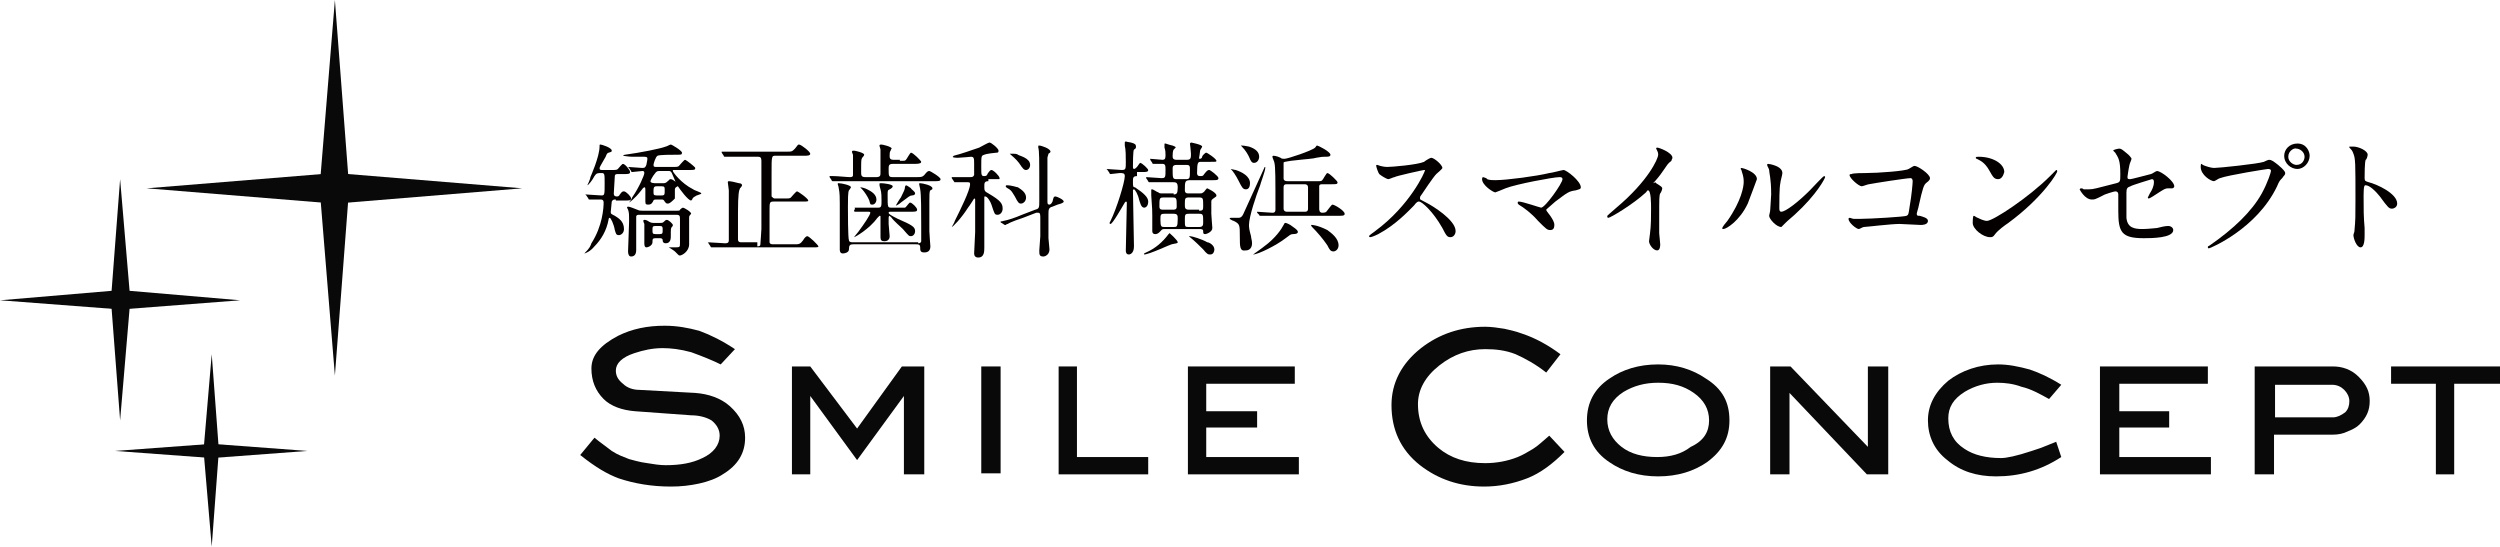
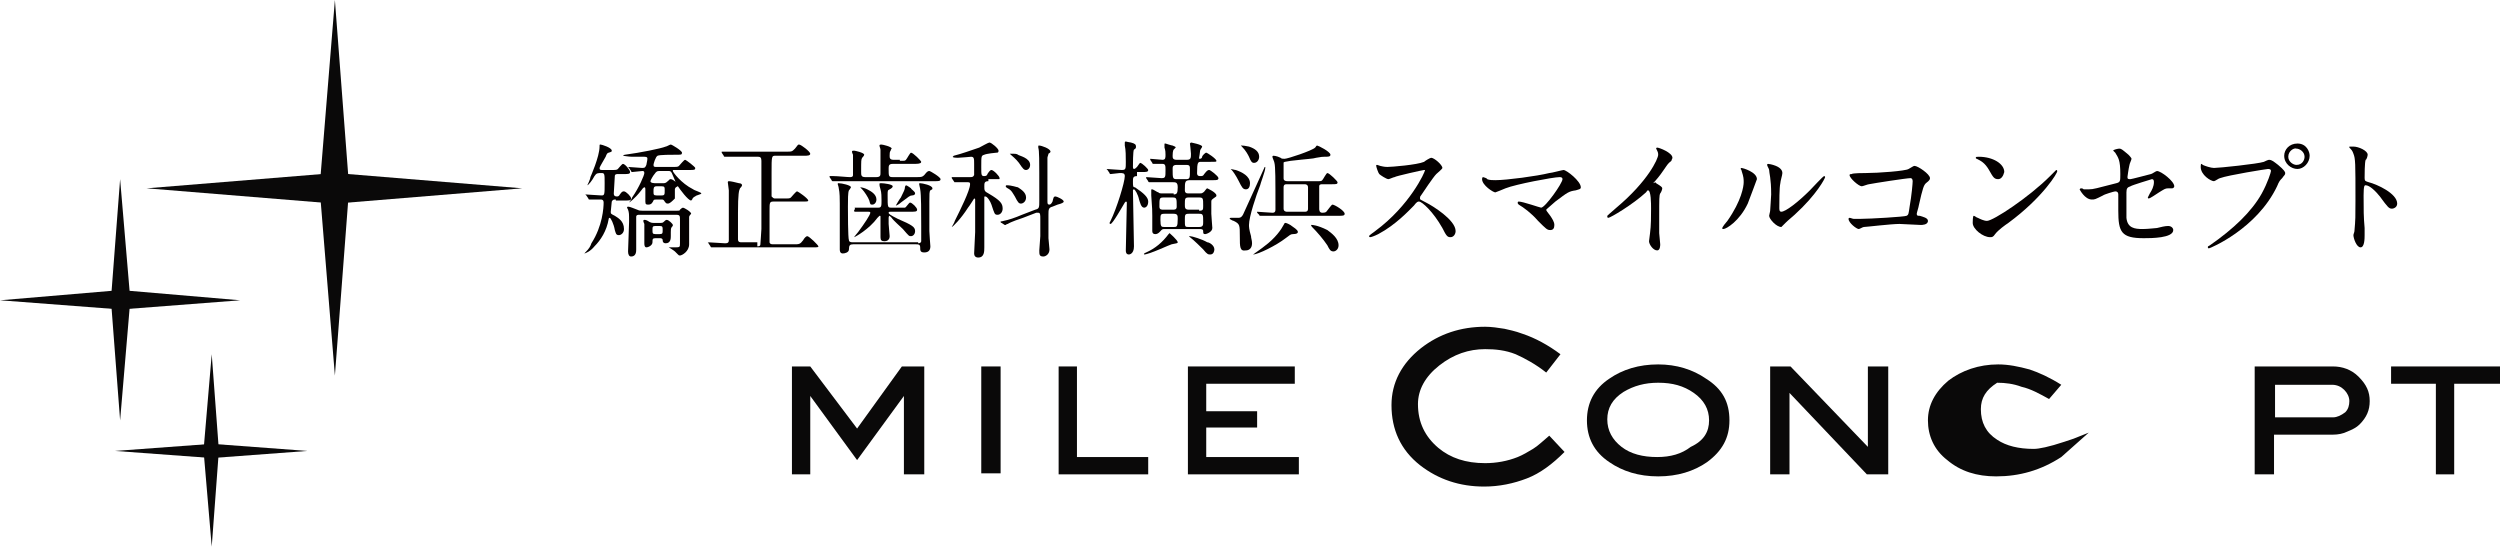
<svg xmlns="http://www.w3.org/2000/svg" version="1.1" id="レイヤー_1" x="0px" y="0px" viewBox="0 0 245.6 53.7" style="enable-background:new 0 0 245.6 53.7;" xml:space="preserve">
  <style type="text/css">
	.st0{fill-rule:evenodd;clip-rule:evenodd;fill:#0A0909;}
	.st1{fill:#0A0909;}
	.st2{fill:#040000;}
</style>
  <g>
-     <path class="st0" d="M73.2,43c0,1.5-0.7,2.7-2.2,3.6c-0.6,0.4-1.4,0.7-2.3,0.9c-0.9,0.2-1.8,0.3-2.8,0.3c-1.9,0-3.6-0.3-5.1-0.8   c-1.1-0.4-2.3-1.1-3.8-2.3l1.4-1.7c0.6,0.5,1.2,0.9,1.7,1.3c0.6,0.4,1.2,0.6,1.7,0.8c0.4,0.1,1,0.3,1.8,0.4   c0.6,0.1,1.2,0.2,1.8,0.2c1.4,0,2.6-0.2,3.6-0.7c1.1-0.5,1.7-1.3,1.7-2.2c0-0.6-0.3-1.1-0.8-1.5c-0.5-0.3-1.2-0.5-2-0.5l-5.5-0.4   c-1.3-0.1-2.4-0.5-3.1-1.2c-0.8-0.8-1.2-1.8-1.2-3c0-1.3,0.9-2.3,2.6-3.2c1.4-0.7,2.9-1,4.6-1c1.2,0,2.3,0.2,3.4,0.5   c1.1,0.4,2.3,1,3.5,1.8l-1.4,1.5c-0.8-0.4-1.8-0.8-2.9-1.2c-1.1-0.3-2-0.4-2.8-0.4c-1,0-1.9,0.2-2.8,0.5c-1.2,0.4-1.8,1-1.8,1.7   c0,0.5,0.2,0.9,0.7,1.3c0.4,0.4,1,0.6,1.6,0.6l5.5,0.3c1.3,0.1,2.5,0.5,3.4,1.3C72.7,40.8,73.2,41.8,73.2,43z" />
    <polygon class="st0" points="90.8,46.6 88.8,46.6 88.8,38.9 84.2,45.2 79.6,38.9 79.6,46.6 77.8,46.6 77.8,36 79.6,36 84.2,42.1    88.6,36 90.8,36  " />
    <rect x="96.4" y="36" class="st0" width="1.9" height="10.5" />
    <polygon class="st0" points="112.8,46.6 104,46.6 104,36 105.8,36 105.8,44.9 112.8,44.9  " />
    <polygon class="st0" points="127.6,46.6 116.7,46.6 116.7,36 127.2,36 127.2,37.7 118.5,37.7 118.5,40.4 123.5,40.4 123.5,42    118.5,42 118.5,44.9 127.6,44.9  " />
    <path class="st0" d="M153.7,44.4c-1.2,1.2-2.4,2.1-3.7,2.6c-1.3,0.5-2.7,0.8-4.2,0.8c-2.4,0-4.5-0.7-6.3-2.1   c-1.9-1.5-2.8-3.5-2.8-5.9c0-2.2,1-4.1,2.9-5.6c1.8-1.4,3.9-2.1,6.3-2.1c0.6,0,1.3,0.1,1.9,0.2c0.4,0.1,1,0.2,1.8,0.5   c1.2,0.4,2.5,1.1,3.7,2l-1.4,1.8c-1-0.8-2.1-1.4-3-1.8c-1-0.4-2-0.5-3-0.5c-1.6,0-3.1,0.5-4.5,1.6c-1.4,1.1-2.1,2.4-2.1,3.8   c0,1.8,0.7,3.2,2,4.3c1.2,1,2.7,1.5,4.6,1.5c1.1,0,2.2-0.2,3.2-0.6c0.5-0.2,1-0.5,1.5-0.8c0.5-0.3,1-0.8,1.6-1.3L153.7,44.4z" />
    <path class="st0" d="M167.9,41.3c0-1.1-0.5-2-1.5-2.7c-1-0.7-2.1-1-3.5-1c-1.3,0-2.4,0.3-3.4,0.9c-1.1,0.7-1.6,1.6-1.6,2.7   c0,1.1,0.5,2,1.4,2.7c0.9,0.7,2.1,1,3.5,1c1.3,0,2.4-0.3,3.3-1C167.4,43.3,167.9,42.4,167.9,41.3z M169.9,41.3c0,1.7-0.7,3-2.2,4.1   c-1.3,0.9-2.9,1.4-4.8,1.4c-1.9,0-3.5-0.5-4.8-1.4c-1.5-1-2.2-2.4-2.2-4.1c0-1.7,0.7-3.1,2.2-4.1c1.3-0.9,2.9-1.4,4.8-1.4   c1.8,0,3.4,0.5,4.7,1.4C169.2,38.2,169.9,39.5,169.9,41.3z" />
    <polygon class="st0" points="185.5,46.6 183.4,46.6 175.8,38.6 175.8,46.6 173.9,46.6 173.9,36 175.9,36 183.5,43.9 183.5,36    185.5,36  " />
-     <path class="st0" d="M202.5,44.9c-2,1.3-4.1,1.9-6.4,1.9c-1.9,0-3.5-0.5-4.8-1.6c-1.3-1-1.9-2.4-1.9-3.9c0-1.5,0.7-2.8,2-3.9   c1.3-1,3-1.6,4.9-1.6c1,0,2,0.2,3.1,0.5c0.9,0.3,2,0.8,3.1,1.5l-1.2,1.4c-0.9-0.5-1.8-1-2.7-1.2c-0.8-0.3-1.6-0.4-2.4-0.4   c-1.1,0-2.2,0.3-3.2,0.9c-1.1,0.7-1.6,1.5-1.6,2.6c0,1.3,0.5,2.3,1.6,3c0.9,0.6,2.1,0.9,3.6,0.9c0.5,0,1.5-0.2,3-0.7l0.9-0.3   l1.5-0.6L202.5,44.9z" />
-     <polygon class="st0" points="217.2,46.6 206.3,46.6 206.3,36 216.9,36 216.9,37.7 208.2,37.7 208.2,40.4 213.1,40.4 213.1,42    208.2,42 208.2,44.9 217.2,44.9  " />
+     <path class="st0" d="M202.5,44.9c-2,1.3-4.1,1.9-6.4,1.9c-1.9,0-3.5-0.5-4.8-1.6c-1.3-1-1.9-2.4-1.9-3.9c0-1.5,0.7-2.8,2-3.9   c1.3-1,3-1.6,4.9-1.6c1,0,2,0.2,3.1,0.5c0.9,0.3,2,0.8,3.1,1.5l-1.2,1.4c-0.9-0.5-1.8-1-2.7-1.2c-0.8-0.3-1.6-0.4-2.4-0.4   c-1.1,0.7-1.6,1.5-1.6,2.6c0,1.3,0.5,2.3,1.6,3c0.9,0.6,2.1,0.9,3.6,0.9c0.5,0,1.5-0.2,3-0.7l0.9-0.3   l1.5-0.6L202.5,44.9z" />
    <path class="st0" d="M230.8,39.4c0-0.4-0.2-0.8-0.5-1.1c-0.3-0.3-0.7-0.5-1.2-0.5h-5.6V41h5.7c0.4,0,0.8-0.2,1.2-0.5   C230.7,40.2,230.8,39.8,230.8,39.4z M232.8,39.4c0,0.9-0.3,1.6-1,2.3c-0.3,0.3-0.7,0.5-1.2,0.7c-0.4,0.2-0.9,0.3-1.4,0.3h-5.8v3.9   h-1.9V36h7.7c0.9,0,1.8,0.3,2.5,1C232.5,37.8,232.8,38.5,232.8,39.4z" />
    <polygon class="st0" points="245.6,37.7 241.1,37.7 241.1,46.6 239.3,46.6 239.3,37.7 234.9,37.7 234.9,36 245.6,36  " />
  </g>
  <g>
    <polygon class="st1" points="34.3,18.5 34.3,18.4 34.3,18.4 32.9,0 31.4,18.4 31.4,18.4 31.4,18.5 31.4,18.5 31.4,18.5 32.9,36.9    34.3,18.5 34.3,18.5  " />
    <polygon class="st1" points="32.9,17 32.8,17 32.8,17 14.4,18.5 32.8,20 32.8,20 32.9,20 33,20 33,20 51.3,18.5 33,17 33,17  " />
    <polygon class="st1" points="12.8,29.5 12.8,29.4 12.8,29.4 11.8,17.6 10.9,29.4 10.9,29.5 10.9,29.5 11.8,41.3 12.8,29.5    12.8,29.5  " />
    <polygon class="st1" points="11.8,28.5 11.8,28.5 11.8,28.5 0,29.5 11.8,30.4 11.8,30.4 11.8,30.4 11.9,30.4 11.9,30.4 23.6,29.5    11.9,28.5 11.9,28.5  " />
    <polygon class="st1" points="21.5,44.3 21.5,44.2 21.5,44.2 20.8,34.8 20,44.2 20,44.3 20,44.3 20.8,53.7 21.5,44.3 21.5,44.3  " />
    <polygon class="st1" points="20.8,43.6 20.8,43.5 20.8,43.6 11.3,44.3 20.8,45 20.8,45.1 20.8,45 20.8,45.1 20.8,45 30.2,44.3    20.8,43.6 20.8,43.5  " />
  </g>
  <g>
    <path class="st2" d="M60.5,19.6c-0.2,0-0.3,0-0.4,0.2c0,0-0.1,1-0.1,1c0,0.2,0,0.2,0.4,0.4c0.3,0.2,0.9,0.5,0.9,1.3   c0,0.4-0.3,0.6-0.5,0.6c-0.3,0-0.3-0.2-0.4-0.5c-0.1-0.6-0.4-1.2-0.5-1.2c-0.1,0-0.1,0.1-0.1,0.1c-0.2,1.2-0.8,2.1-1.4,2.7   c-0.4,0.5-0.9,0.7-1,0.7c0,0,0,0,0,0c0,0,0.1-0.1,0.1-0.1c0.4-0.4,0.5-0.6,0.6-0.9c1.1-1.7,1.2-3.5,1.2-4c0-0.3-0.2-0.3-0.3-0.3   c-0.2,0-1,0-1.1,0c0,0-0.1,0-0.1-0.1l-0.2-0.3c-0.1-0.1-0.1-0.1-0.1-0.1c0,0,0,0,0,0c0.2,0,1.3,0.1,1.6,0.1c0.3,0,0.3-0.1,0.3-1.2   c0-0.9,0-1-0.3-1c-0.4,0-0.5,0-0.7,0.3c-0.2,0.4-0.6,0.9-0.7,0.9c0,0,0,0,0,0c0,0,0.3-0.6,0.3-0.8c0,0,0.9-2,0.9-3   c0-0.2,0-0.2,0.1-0.2c0.1,0,1.1,0.3,1.1,0.6c0,0.1,0,0.1-0.3,0.2c-0.1,0-0.2,0.1-0.3,0.4c-0.1,0.2-0.6,1-0.6,1.1   c0,0.2,0.1,0.2,0.3,0.2h0.8c0.5,0,0.6,0,0.7-0.1c0.1-0.1,0.4-0.5,0.5-0.5c0.2,0,0.7,0.6,0.7,0.8c0,0.2-0.2,0.2-0.6,0.2h-0.6   c-0.1,0-0.3,0-0.3,0.2c0,0-0.1,1.7-0.1,1.7c0,0.1,0,0.3,0.3,0.3c0.1,0,0.2,0,0.3-0.2c0.2-0.3,0.3-0.3,0.4-0.3   c0.2,0,0.7,0.5,0.7,0.7c0,0.2-0.2,0.2-0.6,0.2H60.5z M64.5,19.6c-0.1,0-0.3,0-0.3,0.1c-0.1,0.2-0.2,0.4-0.5,0.4   c-0.2,0-0.3,0-0.3-0.3c0-0.2,0-1.1,0-1.2c0-0.1,0-0.2-0.1-0.2c0,0-0.1,0-0.3,0.3c-0.7,0.9-1.2,1.2-1.2,1.2c0,0,0,0,0,0   c0,0,0.3-0.4,0.3-0.5c0.7-1,1.2-2.2,1.2-2.4c0-0.2-0.1-0.2-0.2-0.2c-0.1,0-0.9,0.1-1,0.1c0,0-0.1,0-0.1-0.1l-0.2-0.3   c0,0-0.1-0.1-0.1-0.1c0,0,0,0,0,0c0.2,0,1.2,0.1,1.4,0.1c0.3,0,0.3-0.1,0.4-0.3c0-0.1,0.1-0.4,0.1-0.6c0-0.1,0-0.2-0.3-0.2   c-0.2,0-1.1,0-1.2,0c-0.3,0-0.9-0.1-0.9-0.1s0.1-0.1,0.2-0.1c1.5-0.2,3.5-0.6,4-0.8c0.1,0,0.4-0.2,0.5-0.2c0.1,0,1.1,0.6,1.1,0.8   c0,0.2-0.1,0.2-0.4,0.2c-0.6,0-1.8,0-2,0.1c-0.2,0.1-0.4,0.8-0.4,0.9c0,0.2,0.1,0.2,0.3,0.2H66c0.5,0,0.6,0,0.7-0.1   c0.1-0.1,0.5-0.6,0.6-0.6c0.1,0,1,0.7,1,0.8c0,0.2-0.1,0.2-0.6,0.2h-1.5c-0.1,0-0.1,0-0.1,0.1c0,0.1,0.8,1.2,2,1.8   c0.1,0.1,0.8,0.3,0.8,0.4c0,0.1-0.6,0.2-0.6,0.3c-0.1,0-0.3,0.2-0.3,0.3c0,0-0.1,0.1-0.1,0.1c-0.3,0-1.1-1.1-1.3-1.4   c-0.2-0.3-0.2-0.4-0.6-1.3c-0.1-0.2-0.2-0.2-0.3-0.2h-0.9c-0.2,0-0.3,0-0.5,0.3c-0.1,0.1-0.4,0.6-0.4,0.7c0,0.2,0.4,0.2,0.6,0.2   h0.6c0.2,0,0.3,0,0.5-0.2c0.2-0.2,0.2-0.2,0.3-0.2c0.2,0,0.7,0.4,0.7,0.6c0,0.1,0,0.1-0.2,0.2c0,0-0.1,0.1-0.1,0.2   c0,0.1,0,0.8,0,0.9C66,19.8,65.8,20,65.6,20c-0.2,0-0.2-0.1-0.3-0.2c-0.1-0.2-0.2-0.2-0.3-0.2H64.5z M66.5,20.7   c0.2,0,0.3,0,0.3-0.1c0,0,0.2-0.2,0.3-0.2c0.1,0,0.8,0.4,0.8,0.6c0,0-0.2,0.2-0.2,0.3c0,0.1,0,0.5,0,0.6c0,0.3,0,1.8,0,2.1   c0,0.7-0.7,1.1-0.9,1.1c-0.1,0-0.1,0-0.2-0.1c0,0-0.3-0.3-0.3-0.3c-0.1-0.1-0.6-0.4-0.6-0.4c0,0,0.1,0,0.1,0c0.1,0,0.3,0,0.4,0   c0.6,0,0.6,0,0.6-0.4c0-0.6,0-1.7,0-2.3c0-0.4,0-0.5-0.4-0.5h-3.6c-0.1,0-0.3,0-0.3,0.2c0,0.1,0,1.8,0,2.1c0,0.2,0,0.9,0,1.1   c0,0.2,0,0.7-0.5,0.7c-0.2,0-0.3-0.2-0.3-0.5c0-0.4,0.1-2.4,0.1-2.9c0-0.8,0-0.9-0.1-1.2c0,0-0.1-0.2-0.1-0.2s0-0.1,0.1-0.1   c0.2,0,0.6,0.2,0.9,0.3c0.2,0.1,0.3,0.1,0.5,0.1H66.5z M64.9,21.9c0.1,0,0.2,0,0.3-0.1c0.1-0.1,0.2-0.2,0.3-0.2   c0.2,0,0.6,0.4,0.6,0.5c0,0.1,0,0.1-0.1,0.2c-0.1,0.1-0.1,0.3-0.1,0.5c0,0.1,0,0.3,0,0.4c0,0.2,0,0.7-0.5,0.7   c-0.2,0-0.3-0.1-0.3-0.3c0-0.2-0.2-0.2-0.3-0.2h-0.4c-0.3,0-0.3,0.1-0.3,0.4c0,0.3-0.4,0.5-0.6,0.5c-0.2,0-0.2-0.3-0.2-0.4   c0-0.2,0-1.2,0-1.4c0-0.2,0-0.3,0-0.5c0,0-0.1-0.2-0.1-0.3c0,0,0-0.1,0.1-0.1c0.1,0,0.2,0,0.5,0.2c0.2,0.1,0.3,0.1,0.4,0.1H64.9z    M64.4,22.2c-0.3,0-0.3,0.1-0.3,0.4c0,0.3,0,0.4,0.3,0.4h0.4c0.3,0,0.3-0.1,0.3-0.4c0-0.3,0-0.4-0.3-0.4H64.4z M64.5,18.3   c-0.3,0-0.3,0.2-0.3,0.5c0,0.3,0,0.4,0.3,0.4H65c0.3,0,0.3-0.1,0.3-0.5c0-0.3,0-0.4-0.3-0.4H64.5z" />
    <path class="st2" d="M74.4,24.2c0.1,0,0.3,0,0.3-0.2c0-0.1,0.1-1.3,0.1-1.5v-6.7c0-0.3-0.1-0.4-0.3-0.4h-1.5c-1.1,0-1.4,0-1.5,0   c0,0-0.2,0-0.3,0c0,0-0.1,0-0.1-0.1l-0.2-0.3c0-0.1,0-0.1,0-0.1c0,0,0,0,0,0c0.1,0,0.4,0,0.5,0c0.6,0,1.1,0,1.6,0h4.2   c0.6,0,0.6,0,0.9-0.3c0.3-0.4,0.3-0.4,0.4-0.4c0.2,0,1.1,0.7,1.1,0.9c0,0.2-0.3,0.2-0.6,0.2h-2.8c-0.4,0-0.4,0-0.4,1.7   c0,0.3,0,2.2,0,2.3c0.1,0.1,0.2,0.2,0.3,0.2H77c0.5,0,0.6,0,0.7-0.1c0.1-0.1,0.5-0.6,0.6-0.6s1.1,0.7,1.1,0.9   c0,0.1-0.1,0.1-0.6,0.1H76c-0.4,0-0.4,0.1-0.4,0.9c0,0.3,0,3.1,0,3.1c0,0.1,0.1,0.2,0.3,0.2h2.1c0.5,0,0.6,0,0.9-0.4   c0.1-0.2,0.3-0.4,0.4-0.4c0.2,0,1.1,0.9,1.1,1c0,0.1-0.1,0.1-0.6,0.1h-8.1c-1,0-1.4,0-1.5,0c0,0-0.2,0-0.3,0c0,0-0.1,0-0.1-0.1   l-0.2-0.3c0-0.1-0.1-0.1-0.1-0.1c0,0,0,0,0,0c0.3,0,1.5,0.1,1.7,0.1c0.2,0,0.4,0,0.4-0.3c0,0,0-2,0-2.9v-2c0-0.1-0.1-0.7-0.1-0.8   c0,0,0-0.1,0.1-0.1c0.2,0,0.6,0.1,1,0.2c0.2,0,0.3,0.1,0.3,0.2c0,0.1-0.2,0.3-0.2,0.3c-0.1,0.2-0.2,0.5-0.2,2.4c0,0.4,0,2.5,0,2.6   c0,0.3,0.2,0.3,0.3,0.3H74.4z" />
    <path class="st2" d="M88.4,15.8c0.5,0,0.5,0,0.6-0.1c0.1-0.1,0.4-0.7,0.5-0.7c0.2,0,1,0.8,1,0.9s-0.1,0.2-0.6,0.2h-2.2   c-0.4,0-0.4,0.2-0.4,0.5c0,0.7,0,0.8,0.4,0.8h2.3c0.5,0,0.6,0,0.8-0.2c0.3-0.4,0.4-0.4,0.5-0.4c0.1,0,1.1,0.6,1.1,0.8   c0,0.2-0.2,0.2-0.6,0.2h-8.2c-1.1,0-1.3,0-1.5,0c0,0-0.3,0-0.3,0c0,0-0.1,0-0.1-0.1l-0.2-0.3c0,0,0-0.1,0-0.1c0,0,0,0,0,0   c0.1,0,0.4,0,0.4,0c0.4,0,1.3,0.1,1.6,0.1c0.1,0,0.3,0,0.3-0.2c0-0.1,0-1,0-1.1c0-0.2,0-0.7,0-0.9c0,0-0.1-0.2-0.1-0.3   c0-0.1,0.1-0.1,0.2-0.1s1,0.2,1,0.4c0,0.1-0.2,0.3-0.2,0.3c-0.1,0.2-0.1,0.2-0.1,1.4c0,0.3,0,0.5,0.4,0.5h1.1   c0.4,0,0.4-0.2,0.4-0.4c0-1.4,0-1.9,0-2.3c0-0.1-0.1-0.3-0.1-0.4c0-0.1,0.1-0.1,0.2-0.1c0.1,0,1,0.2,1,0.4c0,0-0.1,0.1-0.1,0.2   c-0.1,0.1-0.1,0.3-0.1,0.5c0,0.2,0,0.4,0.4,0.4H88.4z M90.2,23.9c0.2,0,0.3-0.1,0.3-0.2c0-0.2,0-1.3,0-1.5c0-1.4,0-3.1-0.1-3.6   c0-0.1-0.1-0.4-0.1-0.5c0-0.1,0-0.1,0.1-0.1c0.2,0,1.2,0.2,1.2,0.5c0,0.1,0,0.1-0.2,0.2c-0.1,0.1-0.1,0.4-0.1,1.1c0,1,0,2,0,2.9   c0,0.2,0.1,1.5,0.1,1.5c0,0.4-0.2,0.6-0.6,0.6c-0.4,0-0.4-0.2-0.4-0.5c0-0.3-0.2-0.3-0.4-0.3h-6.2c-0.3,0-0.4,0.1-0.4,0.5   c0,0.3-0.4,0.4-0.6,0.4c-0.3,0-0.3-0.3-0.3-0.4c0-0.1,0-0.5,0-0.6c0-0.8,0-3.1,0-3.9c0-0.4,0-1.1-0.1-1.5c0-0.1-0.1-0.4-0.1-0.4   c0-0.1,0-0.1,0.1-0.1c0.3,0,1.2,0.2,1.2,0.4c0,0-0.1,0.2-0.2,0.3c-0.1,0.2-0.1,0.9-0.1,1.6c0,0.4,0,3.1,0.1,3.3   c0,0.2,0.3,0.2,0.3,0.2H90.2z M84,20.5C84,20.4,84,20.4,84,20.5c-0.1-0.1,0-0.1,0-0.1c0.1,0,0.5,0,0.5,0c0.7,0,1.1,0,1.8,0   c0.3,0,0.3-0.2,0.3-0.7c0-0.3,0-0.8-0.1-1.1c-0.1-0.3-0.1-0.4-0.1-0.5c0-0.1,0-0.1,0.2-0.1c0.2,0,1.1,0.1,1.1,0.3   c0,0.1-0.1,0.2-0.3,0.3c-0.2,0.1-0.2,0.1-0.2,0.6c0,1.2,0,1.2,0.4,1.2h0.7c0.3,0,0.5,0,0.6,0c0.1,0,0.4-0.5,0.5-0.5   c0.2,0,0.7,0.5,0.7,0.7c0,0.2-0.2,0.2-0.6,0.2h-2c-0.1,0-0.2,0-0.2,0.1c0,0.1,0.1,0.2,0.9,0.6c1.4,0.6,1.7,0.8,1.7,1.2   c0,0.3-0.2,0.5-0.4,0.5c-0.2,0-0.2,0-0.8-0.7c-0.2-0.2-1-0.9-1.1-1.1c-0.1-0.1-0.2-0.2-0.2-0.2s-0.1,0-0.1,0.2c0,0.2,0,0.4,0,0.6   c0,0.2,0.1,1,0.1,1.2c0,0.4-0.3,0.5-0.5,0.5c-0.3,0-0.4-0.1-0.4-0.4c0-0.2,0-0.6,0-0.9c0-0.1,0-0.8,0-1.1c0-0.1,0-0.1-0.1-0.1   c0,0-0.1,0.1-0.2,0.2c-0.8,1.1-2.2,1.9-2.3,1.9c0,0,0,0,0,0s0.3-0.4,0.4-0.5c0.6-0.8,1.2-1.7,1.2-1.9c0-0.1-0.1-0.1-0.2-0.1   c-0.2,0-0.7,0-1,0c0,0-0.2,0-0.3,0c0,0-0.1,0-0.1-0.1L84,20.5z M86.1,19.6c0,0.3-0.2,0.5-0.4,0.5c-0.2,0-0.2,0-0.3-0.4   c-0.1-0.3-0.5-0.9-0.7-1.1c0,0-0.1-0.1-0.2-0.2c0,0,0,0,0,0c0.2,0,0.5,0.1,0.7,0.2C85.6,18.8,86.1,19.1,86.1,19.6z M89.9,19   c0,0.1-0.1,0.2-0.3,0.2c-0.2,0-0.3,0.1-1.1,0.7c-0.1,0.1-0.4,0.3-0.5,0.3c0,0,0,0,0,0c0,0,0.4-0.7,0.5-0.8c0.3-0.6,0.4-0.8,0.4-1   c0-0.1,0.1-0.2,0.1-0.2c0.1,0,0.5,0.3,0.5,0.3C89.5,18.6,89.9,18.8,89.9,19z" />
    <path class="st2" d="M97.1,17.8c-0.4,0-0.4,0.2-0.4,0.5c0,0.4,0,0.5,0.4,0.7c1.2,0.7,1.4,1,1.4,1.5c0,0.3-0.2,0.6-0.5,0.6   s-0.3-0.1-0.6-1c-0.1-0.3-0.4-0.8-0.6-0.8c-0.1,0-0.1,0-0.1,0.1c0,0.1,0,0.8,0,1c0,0.6,0,3.3,0,3.9c0,0.4,0,1-0.6,1   c-0.3,0-0.4-0.2-0.4-0.4c0-0.1,0.1-1.9,0.1-2.1c0-0.5,0-2.7,0-3.2c0,0,0-0.1-0.1-0.1c0,0-0.5,0.8-0.6,0.9c-0.7,1.1-1.5,1.9-1.6,1.9   c0,0,0,0,0,0c0,0,0.3-0.5,0.3-0.6c0.5-1,1.5-3,1.5-3.6c0-0.1,0-0.2-0.2-0.2c-0.2,0-0.9,0-1.1,0c0,0-0.1,0-0.2,0s0,0-0.1-0.1   l-0.2-0.3c0,0,0-0.1,0-0.1c0,0,0,0,0,0c0.1,0,0.4,0,0.4,0c0.1,0,1.1,0,1.4,0c0.2,0,0.3,0,0.4-0.2c0-0.1,0-0.2,0-1.1   c0-0.5,0-0.7-0.3-0.7c0,0-1.1,0.1-1.3,0.1c-0.1,0-0.5,0-0.5-0.1c0,0,0,0,0.1-0.1c0.8-0.2,1.6-0.5,2.5-0.8c0.2-0.1,0.9-0.5,1-0.5   c0.2,0,0.9,0.6,0.9,0.8c0,0.2-0.1,0.2-0.2,0.2c-0.1,0-1,0.1-1.2,0.2c-0.3,0.1-0.3,0.1-0.3,1.2c0,0.8,0,0.9,0.3,0.9   c0.2,0,0.3-0.1,0.3-0.2c0.2-0.3,0.3-0.4,0.4-0.4c0.2,0,0.8,0.6,0.8,0.8c0,0.1,0,0.1-0.1,0.1c-0.1,0-0.2,0-0.6,0H97.1z M103.4,20.3   c-0.4,0.1-0.4,0.3-0.4,0.8c0,1.1,0,1.6,0,2.3c0,0.2,0.1,0.9,0.1,1.1c0,0.5-0.4,0.7-0.6,0.7c-0.4,0-0.4-0.2-0.4-0.6   c0-0.2,0.1-1.2,0.1-1.4c0-0.3,0-0.5,0-1.7c0-0.4,0-0.6-0.2-0.6c0,0-0.1,0-0.2,0l-1.3,0.5c-0.3,0.1-1.2,0.4-1.5,0.6   c-0.1,0-0.2,0.1-0.2,0.1s-0.1,0-0.1,0l-0.3-0.2c0,0-0.1,0-0.1-0.1s0,0,0.3-0.1c0.5-0.1,1.1-0.3,1.8-0.6l1.3-0.5   c0.4-0.1,0.4-0.2,0.4-0.9c0-4.6,0-4.8-0.1-5.2c0,0,0-0.1,0-0.1c0-0.1,0-0.1,0.1-0.1c0.2,0,1.1,0.3,1.1,0.6c0,0.1-0.2,0.2-0.2,0.2   c0,0.1-0.1,0.3-0.1,0.4c0,0.4,0,4,0,4.2c0,0.3,0,0.4,0.2,0.4c0.1,0,0.2-0.1,0.3-0.3c0.1-0.4,0.1-0.5,0.3-0.5c0.1,0,0.8,0.3,0.8,0.5   c0,0.1-0.2,0.2-0.6,0.3L103.4,20.3z M100.8,19.4c0,0.4-0.3,0.6-0.5,0.6c-0.2,0-0.3-0.1-0.6-0.7c-0.2-0.3-0.3-0.6-0.7-0.8   c0,0-0.2-0.1-0.2-0.2c0-0.1,0.1-0.1,0.1-0.1c0.5,0,1,0.2,1.1,0.2C100.3,18.6,100.8,18.9,100.8,19.4z M101.2,16.2   c0,0.3-0.2,0.5-0.4,0.5c-0.2,0-0.3-0.1-0.7-0.7c-0.3-0.4-0.7-0.7-0.8-0.8c0,0-0.1-0.1-0.1-0.1c0,0,0.2,0,0.3,0c0.1,0,0.4,0,0.5,0.1   C100.1,15.3,101.2,15.5,101.2,16.2z" />
    <path class="st2" d="M111.7,17.3c-0.4,0-0.4,0.2-0.4,0.5c0,0.5,0,0.6,0.2,0.6c0.9,0.6,1.3,1,1.3,1.4c0,0.4-0.2,0.6-0.4,0.6   c-0.3,0-0.4-0.5-0.5-0.8c-0.1-0.5-0.4-1-0.5-1c0,0-0.1,0-0.1,0.1c0,0.9,0.1,4.7,0.1,5.5c0,0.8-0.5,0.8-0.5,0.8   c-0.3,0-0.3-0.3-0.3-0.4c0-0.7,0.1-4,0.1-4.7c0,0,0-0.1-0.1-0.1c0,0-0.1,0.1-0.1,0.1c-0.3,0.5-1.2,2.1-1.4,2.1c0,0-0.1,0-0.1-0.1   c0,0,0,0,0.1-0.2c0.6-1.2,1.4-3.8,1.4-4.4c0-0.3-0.2-0.3-0.5-0.3c-0.1,0-0.8,0.1-0.9,0.1c0,0-0.1,0-0.1-0.1l-0.2-0.3   c0,0-0.1-0.1-0.1-0.1s0,0,0,0c0.2,0,1.2,0.1,1.5,0.1c0.4,0,0.4-0.1,0.4-0.8c0-0.5,0-1.2-0.1-1.6c0-0.2,0-0.3,0-0.3   c0,0,0-0.1,0.1-0.1c0,0,0.4,0.1,0.5,0.1c0.4,0.1,0.5,0.2,0.5,0.4c0,0.1,0,0.2-0.2,0.3c-0.1,0.1-0.1,1.5-0.1,1.7c0,0,0,0.2,0.1,0.2   c0.1,0,0.2-0.1,0.3-0.2c0.2-0.3,0.3-0.4,0.3-0.4c0.2,0,0.8,0.6,0.8,0.7c0,0.2-0.2,0.2-0.6,0.2H111.7z M112.4,25   C112.4,25,112.3,25,112.4,25c-0.1-0.1,0.2-0.2,0.2-0.2c0.9-0.4,1.6-1,2.2-1.8c0.1-0.1,0.1-0.1,0.1-0.1s0.8,0.7,0.8,0.9   c0,0.1-0.1,0.1-0.6,0.2C115,24,112.9,25,112.4,25z M115.3,19.1c0.3,0,0.4-0.1,0.4-0.7c0-0.5-0.2-0.5-0.5-0.5h-0.3   c-0.6,0-1.3,0-1.7,0c0,0-0.2,0-0.3,0c0,0-0.1,0-0.1-0.1l-0.2-0.3c0,0,0-0.1,0-0.1c0,0,0,0,0,0c0.2,0,1.3,0.1,1.5,0.1   c0.4,0,0.4-0.1,0.4-0.8c0-0.4,0-0.6-0.3-0.6c-0.1,0-0.8,0-0.9,0c0,0-0.1,0-0.1-0.1l-0.2-0.3c0,0,0-0.1,0-0.1s0,0,0,0   c0.2,0,1,0.1,1.2,0.1c0.3,0,0.3-0.2,0.3-0.5c0-0.2,0-0.4-0.1-0.7c0,0,0-0.2,0-0.3s0-0.1,0.1-0.1c0,0,0.6,0.2,0.7,0.2   c0.2,0.1,0.3,0.1,0.3,0.2c0,0-0.2,0.2-0.2,0.2c0,0-0.1,0.1-0.1,0.6c0,0.2,0,0.4,0.4,0.4h1c0.4,0,0.4-0.2,0.4-0.6c0-0.2-0.1-1-0.1-1   c0,0,0.1-0.1,0.1-0.1c0,0,1.1,0.2,1.1,0.4c0,0.1-0.2,0.3-0.2,0.4c0,0.1-0.1,0.7-0.1,0.7c0,0.1,0,0.1,0.1,0.1c0.1,0,0.2-0.1,0.2-0.2   c0-0.1,0.3-0.4,0.4-0.4c0.1,0,1,0.6,1,0.8c0,0.1,0,0.1-0.6,0.1H118c-0.3,0-0.4,0-0.4,1.1c0,0.1,0,0.3,0.3,0.3c0.2,0,0.3,0,0.4-0.2   c0.3-0.4,0.4-0.4,0.5-0.4c0.1,0,0.9,0.6,0.9,0.8c0,0.2-0.2,0.2-0.5,0.2H117c-0.6,0-0.6,0.1-0.6,1c0,0.2,0.1,0.3,0.3,0.3h1.2   c0.1,0,0.2,0,0.3-0.1c0.1,0,0.3-0.4,0.4-0.4c0,0,0.9,0.4,0.9,0.7c0,0.1,0,0.1-0.3,0.3c-0.1,0.1-0.2,0.1-0.2,0.3c0,0.4,0,0.9,0,1.2   c0,0.2,0.1,1.3,0.1,1.4c0,0.4-0.6,0.6-0.7,0.6c-0.2,0-0.2-0.1-0.2-0.3c0-0.2-0.2-0.2-0.4-0.2h-3.4c-0.1,0-0.2,0-0.3,0.1   c-0.1,0.1-0.3,0.4-0.6,0.4c-0.2,0-0.3-0.1-0.3-0.3c0-0.2,0-1.3,0-1.5c0-0.5,0-0.6-0.1-2c0-0.1,0-0.4,0-0.5c0-0.1,0-0.1,0.1-0.1   c0.1,0,0.5,0.3,0.6,0.3c0.1,0.1,0.2,0.1,0.3,0.1H115.3z M114.3,19.4c-0.4,0-0.4,0.1-0.4,0.9c0,0.3,0.2,0.3,0.4,0.3h0.9   c0.2,0,0.4,0,0.4-0.3c0-0.8,0-0.9-0.4-0.9H114.3z M114.4,21c-0.4,0-0.4,0.1-0.4,0.6c0,0.7,0.1,0.7,0.4,0.7h0.9c0.3,0,0.4,0,0.4-0.8   c0-0.3,0-0.5-0.4-0.5H114.4z M116.5,17.6c0.4,0,0.4-0.1,0.4-0.9c0-0.4,0-0.5-0.4-0.5h-0.9c-0.4,0-0.4,0.2-0.4,0.4c0,0.9,0,1,0.4,1   H116.5z M117.8,20.7c0.4,0,0.4-0.1,0.4-0.5c0-0.7,0-0.8-0.4-0.8h-1c-0.4,0-0.4,0.1-0.4,0.7c0,0.3,0,0.5,0.4,0.5H117.8z M117.8,22.3   c0.4,0,0.4-0.2,0.4-0.5c0-0.7,0-0.8-0.4-0.8h-1c-0.4,0-0.4,0.1-0.4,0.6c0,0.7,0,0.7,0.4,0.7H117.8z M119.3,24.5   c0,0.2-0.1,0.5-0.4,0.5c-0.2,0-0.3,0-0.7-0.5c-0.2-0.2-0.9-0.9-1.3-1.2c0,0-0.1-0.1-0.1-0.1c0,0,0.1,0,0.1,0c0.2,0,1.2,0.3,1.7,0.6   C118.8,23.8,119.3,24.1,119.3,24.5z" />
    <path class="st2" d="M121.8,23.2c0-1.1,0-1.2-0.6-1.5c-0.1,0-0.4-0.2-0.4-0.2c0-0.1,0.1-0.1,0.1-0.1c0.1,0,0.6,0,0.7,0   c0.2,0,0.4,0,0.6-0.5c0.4-0.9,1.1-2.4,2-4.4c0,0,0-0.1,0.1-0.1c0,0,0,0.1,0,0.1c0,0.3-0.5,1.6-0.5,1.7c-0.4,1-1.1,3.1-1.1,3.9   c0,0.2,0,0.4,0.2,1.1c0,0.2,0.1,0.4,0.1,0.7c0,0.5-0.3,0.7-0.6,0.7C121.8,24.7,121.8,24.3,121.8,23.2z M122.8,18   c0,0.3-0.1,0.6-0.4,0.6c-0.3,0-0.4-0.2-0.7-0.8c-0.3-0.6-0.6-1-0.7-1.1c0,0-0.1-0.1-0.1-0.1s0,0,0,0c0.1,0,0.4,0.1,0.5,0.1   C122,16.9,122.8,17.3,122.8,18z M123.7,15.4c0,0.3-0.2,0.6-0.5,0.6c-0.2,0-0.3-0.1-0.5-0.6c-0.1-0.2-0.3-0.6-0.7-1   c0,0-0.1-0.1-0.1-0.1c0,0,0,0,0.1,0c0.3,0,0.6,0.1,0.7,0.1C123.3,14.6,123.7,14.9,123.7,15.4z M127.5,22.8c0,0.1-0.1,0.2-0.5,0.2   c-0.2,0-0.3,0.1-0.7,0.4c-0.9,0.7-2.7,1.6-3.2,1.6c0,0,0,0,0,0s1-0.7,1.1-0.8c1.1-0.8,1.7-1.7,1.9-2.1c0.1-0.2,0.1-0.2,0.2-0.2   c0.1,0,0.5,0.2,0.6,0.3C127.5,22.6,127.5,22.7,127.5,22.8z M123.5,20.9C123.4,20.8,123.4,20.8,123.5,20.9c0-0.1,0-0.1,0-0.1   c0.2,0,1.2,0.1,1.5,0.1c0.1,0,0.3,0,0.3-0.3c0-3.1,0-4.2-0.1-4.6c0-0.1-0.2-0.5-0.2-0.6c0-0.1,0.1-0.1,0.1-0.1c0,0,0.3,0,0.7,0.2   c0.1,0.1,0.2,0.1,0.4,0.1c0.3,0,2.7-0.8,3-1.1c0.1-0.1,0.1-0.2,0.2-0.2c0.1,0,1.3,0.6,1.3,0.9c0,0.2-0.2,0.2-0.6,0.2   c-0.2,0-0.2,0-0.8,0.1c-0.3,0.1-0.8,0.1-2.5,0.3c-0.6,0.1-0.7,0.1-0.7,0.2c0,0.1,0,1,0,1.5c0,0.1,0,0.3,0.4,0.3h2.8   c0.5,0,0.5,0,0.6-0.1c0.1-0.1,0.4-0.7,0.5-0.7c0.2,0,1,0.8,1,0.9c0,0.2-0.1,0.2-0.6,0.2h-0.9c-0.1,0-0.3,0-0.3,0.2c0,0.1,0,2,0,2.2   c0,0.1,0,0.4,0.3,0.4c0.1,0,0.3,0,0.4-0.1c0.1-0.1,0.5-0.7,0.6-0.7c0.2,0,1.2,0.6,1.2,0.9c0,0.2-0.2,0.2-0.6,0.2h-5.9   c-0.3,0-1.1,0-1.5,0c0,0-0.2,0-0.3,0c0,0-0.1,0-0.1-0.1L123.5,20.9z M126.4,18.1c-0.1,0-0.3,0-0.3,0.3v2.1c0,0.3,0.3,0.3,0.3,0.3   h1.8c0.1,0,0.3,0,0.3-0.3v-2.1c0-0.3-0.3-0.3-0.3-0.3H126.4z M131.5,24.1c0,0.4-0.3,0.6-0.5,0.6c-0.3,0-0.4-0.2-0.6-0.6   c-0.4-0.6-1-1.3-1.5-1.8c0,0-0.1-0.1-0.1-0.2c0,0,0.1,0,0.1,0c0,0,0.5,0,1.5,0.5C130.8,22.9,131.5,23.4,131.5,24.1z" />
    <path class="st2" d="M139.9,16.7c-0.1,0-2.8,0.6-2.9,0.7c-0.1,0-0.5,0.2-0.6,0.2c-0.2,0-0.8-0.4-0.9-0.5c-0.1-0.1-0.3-0.7-0.3-0.8   c0-0.1,0-0.1,0.1-0.1c0,0,0.3,0.1,0.3,0.1c0.4,0.1,0.6,0.1,0.7,0.1c0.4,0,2.9-0.2,3.6-0.5c0.1-0.1,0.6-0.4,0.7-0.4   c0.3,0,1.1,0.7,1.1,1c0,0.1-0.5,0.5-0.6,0.6c-0.3,0.3-1.3,1.8-1.5,2.1c-0.1,0.1-0.1,0.2-0.1,0.3c0,0.1,0,0.1,0.6,0.4   c0.6,0.3,2.9,1.7,2.9,2.8c0,0.3-0.2,0.6-0.5,0.6c-0.3,0-0.4-0.1-0.8-0.9c-0.9-1.6-2-2.6-2.3-2.6c-0.1,0-0.2,0-0.5,0.4   c-0.5,0.5-1.8,1.9-3.5,2.8c-0.4,0.2-0.7,0.3-0.8,0.3c0,0-0.1,0-0.1-0.1c0-0.1,0.5-0.4,0.6-0.5c3.4-2.5,4.9-5.8,4.9-6   C140,16.7,139.9,16.7,139.9,16.7z" />
    <path class="st2" d="M152.2,17c0.2,0,1.3-0.3,1.4-0.3c0.3,0,1.7,1.1,1.7,1.7c0,0.2-0.2,0.2-0.5,0.3c-0.7,0.1-0.8,0.2-2,1.1   c-0.2,0.2-0.6,0.5-0.8,0.7c0,0-0.1,0.1-0.1,0.1c0,0.1,0.1,0.2,0.4,0.6c0.2,0.3,0.4,0.6,0.4,0.9c0,0.3-0.1,0.5-0.4,0.5   c-0.3,0-0.4-0.1-1.2-0.9c-0.7-0.8-1.4-1.3-1.9-1.6c-0.1-0.1-0.1-0.1-0.1-0.2c0,0,0-0.1,0.1-0.1c0.4,0,2.1,0.6,2.2,0.6   c0.4,0,2.1-2.4,2.1-2.8c0-0.2-0.2-0.2-0.3-0.2c-0.6,0-4.3,0.7-5.3,1.1c-0.2,0.1-1,0.4-1,0.4c-0.2,0-1.3-0.7-1.3-1.3   c0,0,0-0.2,0.1-0.2c0,0,0.4,0.1,0.4,0.2c0.2,0.1,0.6,0.1,0.8,0.1C148,17.7,151,17.3,152.2,17z" />
    <path class="st2" d="M162.7,18c0.5,0.3,0.6,0.4,0.6,0.5c0,0.1-0.1,0.4-0.2,0.5c-0.1,0.2-0.1,0.5-0.1,2.3c0,0.4,0,1.1,0,1.6   c0,0.2,0.1,0.9,0.1,1.1c0,0.1,0,0.6-0.3,0.6c-0.4,0-0.8-0.6-0.8-0.9c0-0.1,0.1-0.7,0.1-0.8c0.1-0.7,0.1-1.7,0.1-2.4   c0-0.5,0-1.8-0.3-1.8c-0.1,0-0.1,0.1-0.2,0.2c-1.3,1.2-3.5,2.5-3.7,2.5c0,0-0.1,0-0.1-0.1c0,0,0-0.1,0-0.1c0.3-0.3,0.7-0.6,0.9-0.8   c3.1-2.6,4.1-4.8,4.1-5.2c0-0.1,0-0.2-0.1-0.4c0,0-0.1-0.2-0.1-0.2c0-0.1,0.1-0.1,0.1-0.1c0.2,0,1.5,0.5,1.5,1   c0,0.1-0.1,0.2-0.1,0.3c-0.4,0.3-0.4,0.4-0.9,1.1c-0.2,0.3-0.6,0.8-0.9,1.1C162.6,17.9,162.7,17.9,162.7,18z" />
    <path class="st2" d="M171.7,20c-0.8,1.7-2.1,2.5-2.4,2.5c-0.1,0-0.1,0-0.1-0.1c0-0.1,0.4-0.6,0.5-0.7c1.4-2,1.6-3.4,1.6-3.8   c0-0.3,0-0.5-0.2-1.1c0-0.1-0.1-0.2-0.1-0.2c0,0,0-0.1,0.1-0.1c0.1,0,1.5,0.4,1.5,1.1C172.6,17.6,171.9,19.5,171.7,20z M173.8,21.2   c0-0.1,0.1-0.4,0.1-0.5c0-0.2,0.1-1.3,0.1-1.6c0-1.6-0.2-2.1-0.2-2.4c0-0.1-0.2-0.4-0.2-0.5c0-0.1,0.1-0.1,0.1-0.1   c0.1,0,1.4,0.2,1.4,0.9c0,0.2-0.2,0.8-0.2,1c-0.1,0.4-0.1,1.9-0.1,2.4c0,0.2,0,0.4,0.2,0.4c0.4,0,1.6-0.9,2.8-2.1   c0.2-0.2,1.3-1.4,1.4-1.4c0,0,0.1,0,0.1,0.1c0,0.1-0.8,1.7-3,3.7c-0.7,0.6-0.8,0.7-0.9,0.8c-0.2,0.2-0.3,0.3-0.4,0.4   C174.5,22.3,173.8,21.5,173.8,21.2z" />
    <path class="st2" d="M183.3,17c1.2,0,3.9-0.2,4.2-0.4c0.5-0.3,0.5-0.3,0.6-0.3c0.3,0,1.5,0.8,1.5,1.2c0,0.1,0,0.2-0.4,0.5   c-0.2,0.2-0.3,0.4-0.7,2.2c0,0.1-0.2,0.7-0.2,0.8c0,0.2,0.1,0.2,0.3,0.2c0.3,0.1,0.8,0.2,0.8,0.5c0,0.4-0.6,0.4-0.7,0.4   c-0.3,0-1.8-0.1-2.1-0.1c-0.8,0-3.3,0.3-3.5,0.3c-0.1,0-0.4,0.2-0.5,0.2c-0.2,0-1-0.6-1-1c0-0.1,0.1-0.1,0.1-0.1   c0.1,0,0.3,0.1,0.4,0.1c0.3,0,0.5,0,0.7,0c0.9,0,4.3-0.2,4.5-0.3c0.2-0.1,0.2-0.2,0.3-0.9c0.2-1.1,0.3-2.3,0.3-2.5   c0-0.2-0.1-0.3-0.2-0.3c-0.4,0-3.6,0.5-4.1,0.6c-0.1,0-0.6,0.2-0.7,0.2c-0.3,0-1.2-0.8-1.2-1.1c0-0.1,0.1-0.1,0.2-0.1   C182,17,183.1,17,183.3,17z" />
    <path class="st2" d="M197.3,21.9c-0.3,0.2-1,0.7-1.3,1.1c-0.2,0.3-0.3,0.3-0.5,0.3c-0.7,0-1.7-0.8-1.7-1.4c0-0.1,0-0.7,0.1-0.7   c0.1,0,0.3,0.2,0.4,0.2c0.2,0.1,0.6,0.3,0.9,0.3c0.6,0,4.1-2.3,6.2-4.4c0.2-0.2,0.6-0.6,0.6-0.6c0,0,0.1,0,0.1,0.1   C202.2,16.9,200.7,19.4,197.3,21.9z M196.3,17.6c-0.4,0-0.5-0.2-0.9-0.9c-0.4-0.7-0.8-0.9-1.2-1.1c-0.1,0-0.1-0.1-0.1-0.1   c0-0.1,0.1-0.1,0.3-0.1c1.4,0,2.5,0.7,2.5,1.5C196.8,17.3,196.6,17.6,196.3,17.6z" />
    <path class="st2" d="M204.7,18.6c0.1,0,0.4,0,0.5,0c0.5,0,0.7-0.1,2.7-0.6c0.4-0.1,0.4-0.2,0.4-0.9c0-1.4-0.2-1.6-0.5-2.1   c0,0-0.2-0.2-0.2-0.2c0-0.1,0.5-0.2,0.6-0.2c0.2,0,0.3,0.1,0.9,0.6c0,0,0.3,0.3,0.3,0.4c0,0.1-0.2,0.5-0.2,0.6   c-0.1,0.4-0.2,1.2-0.2,1.2c0,0.2,0.1,0.2,0.3,0.2c0.1,0,1.6-0.4,2-0.5c0.1,0,0.5-0.3,0.6-0.3c0.4,0,1.7,1,1.7,1.5   c0,0.1-0.1,0.2-0.2,0.2c-0.1,0-0.3,0-0.4,0c-0.3,0-0.4,0.1-0.9,0.4c-0.3,0.2-0.9,0.6-1,0.6c0,0-0.1,0-0.1-0.1c0,0,0.2-0.4,0.2-0.4   c0.2-0.3,0.4-0.7,0.4-1.1c0-0.1,0-0.3-0.2-0.3c0,0-2,0.6-2.1,0.7c-0.3,0.1-0.4,0.2-0.4,0.6c0,1.1,0,2.3,0,2.5   c0.1,1,0.8,1.1,1.6,1.1c0.5,0,1.3-0.1,1.4-0.1c0.4-0.1,0.8-0.2,1.1-0.2c0.3,0,0.5,0.2,0.5,0.4c0,0.8-2.2,0.8-2.9,0.8   c-2.2,0-2.5-0.6-2.5-2.7c0-0.3,0-1.4,0-1.6c0-0.2-0.1-0.3-0.3-0.3c-0.1,0-1.1,0.3-1.2,0.4c-0.8,0.4-0.8,0.4-1.1,0.4   c-0.7,0-1.2-1-1.2-1c0,0,0.1-0.1,0.1-0.1C204.5,18.5,204.6,18.5,204.7,18.6z" />
    <path class="st2" d="M216.4,16.2c0.2,0.1,0.8,0.3,1.1,0.3c0.5,0,4.3-0.4,4.9-0.6c0.4-0.2,0.5-0.2,0.5-0.2c0.3,0,0.5,0.2,0.9,0.5   c0.6,0.5,0.7,0.7,0.7,0.8c0,0.2-0.1,0.2-0.3,0.5c-0.2,0.2-0.3,0.3-0.5,0.8c-2,4.2-6.6,6.1-6.7,6.1c-0.1,0-0.1-0.1-0.1-0.1   c0-0.1,0-0.1,0.2-0.2c2.3-1.6,4.1-3.3,5.1-5.1c0.6-1.1,0.9-2.1,0.9-2.2c0-0.2-0.2-0.2-0.3-0.2c-0.1,0-3.9,0.6-4.7,0.9   c-0.1,0-0.5,0.3-0.6,0.3c-0.3,0-1.3-0.6-1.3-1.4c0-0.2,0-0.3,0.1-0.3C216.3,16.1,216.4,16.2,216.4,16.2z M226.9,15.3   c0,0.7-0.6,1.3-1.2,1.3c-0.6,0-1.3-0.5-1.3-1.3c0-0.6,0.5-1.2,1.3-1.2C226.6,14.1,226.9,14.9,226.9,15.3z M224.8,15.4   c0,0.5,0.5,0.8,0.8,0.8c0.6,0,0.8-0.5,0.8-0.8c0-0.5-0.5-0.8-0.8-0.8C225.4,14.5,224.8,14.8,224.8,15.4z" />
    <path class="st2" d="M231.2,14.4c0.5,0,1.4,0.4,1.4,0.8c0,0.1-0.1,0.5-0.2,0.5c-0.1,0.3-0.1,1.5-0.1,1.8c0,0.3,0.1,0.3,0.4,0.4   c0.8,0.2,2.8,1.1,2.8,2.1c0,0.4-0.4,0.5-0.5,0.5c-0.3,0-0.4-0.1-1.2-1.2c-0.4-0.5-1-1.1-1.4-1.1c-0.1,0-0.2,0-0.2,1   c0,1.4,0,2.1,0.1,3.2c0,0.1,0,0.5,0,0.7c0,0.3,0,1.2-0.4,1.2c-0.4,0-0.7-0.9-0.7-1.2c0-0.1,0.1-0.3,0.1-0.4c0.1-1.1,0.1-1.4,0.1-3   c0-3.7,0-4.1-0.2-4.6c-0.1-0.3-0.2-0.4-0.4-0.6l0-0.1C230.8,14.4,231.1,14.4,231.2,14.4z" />
  </g>
</svg>